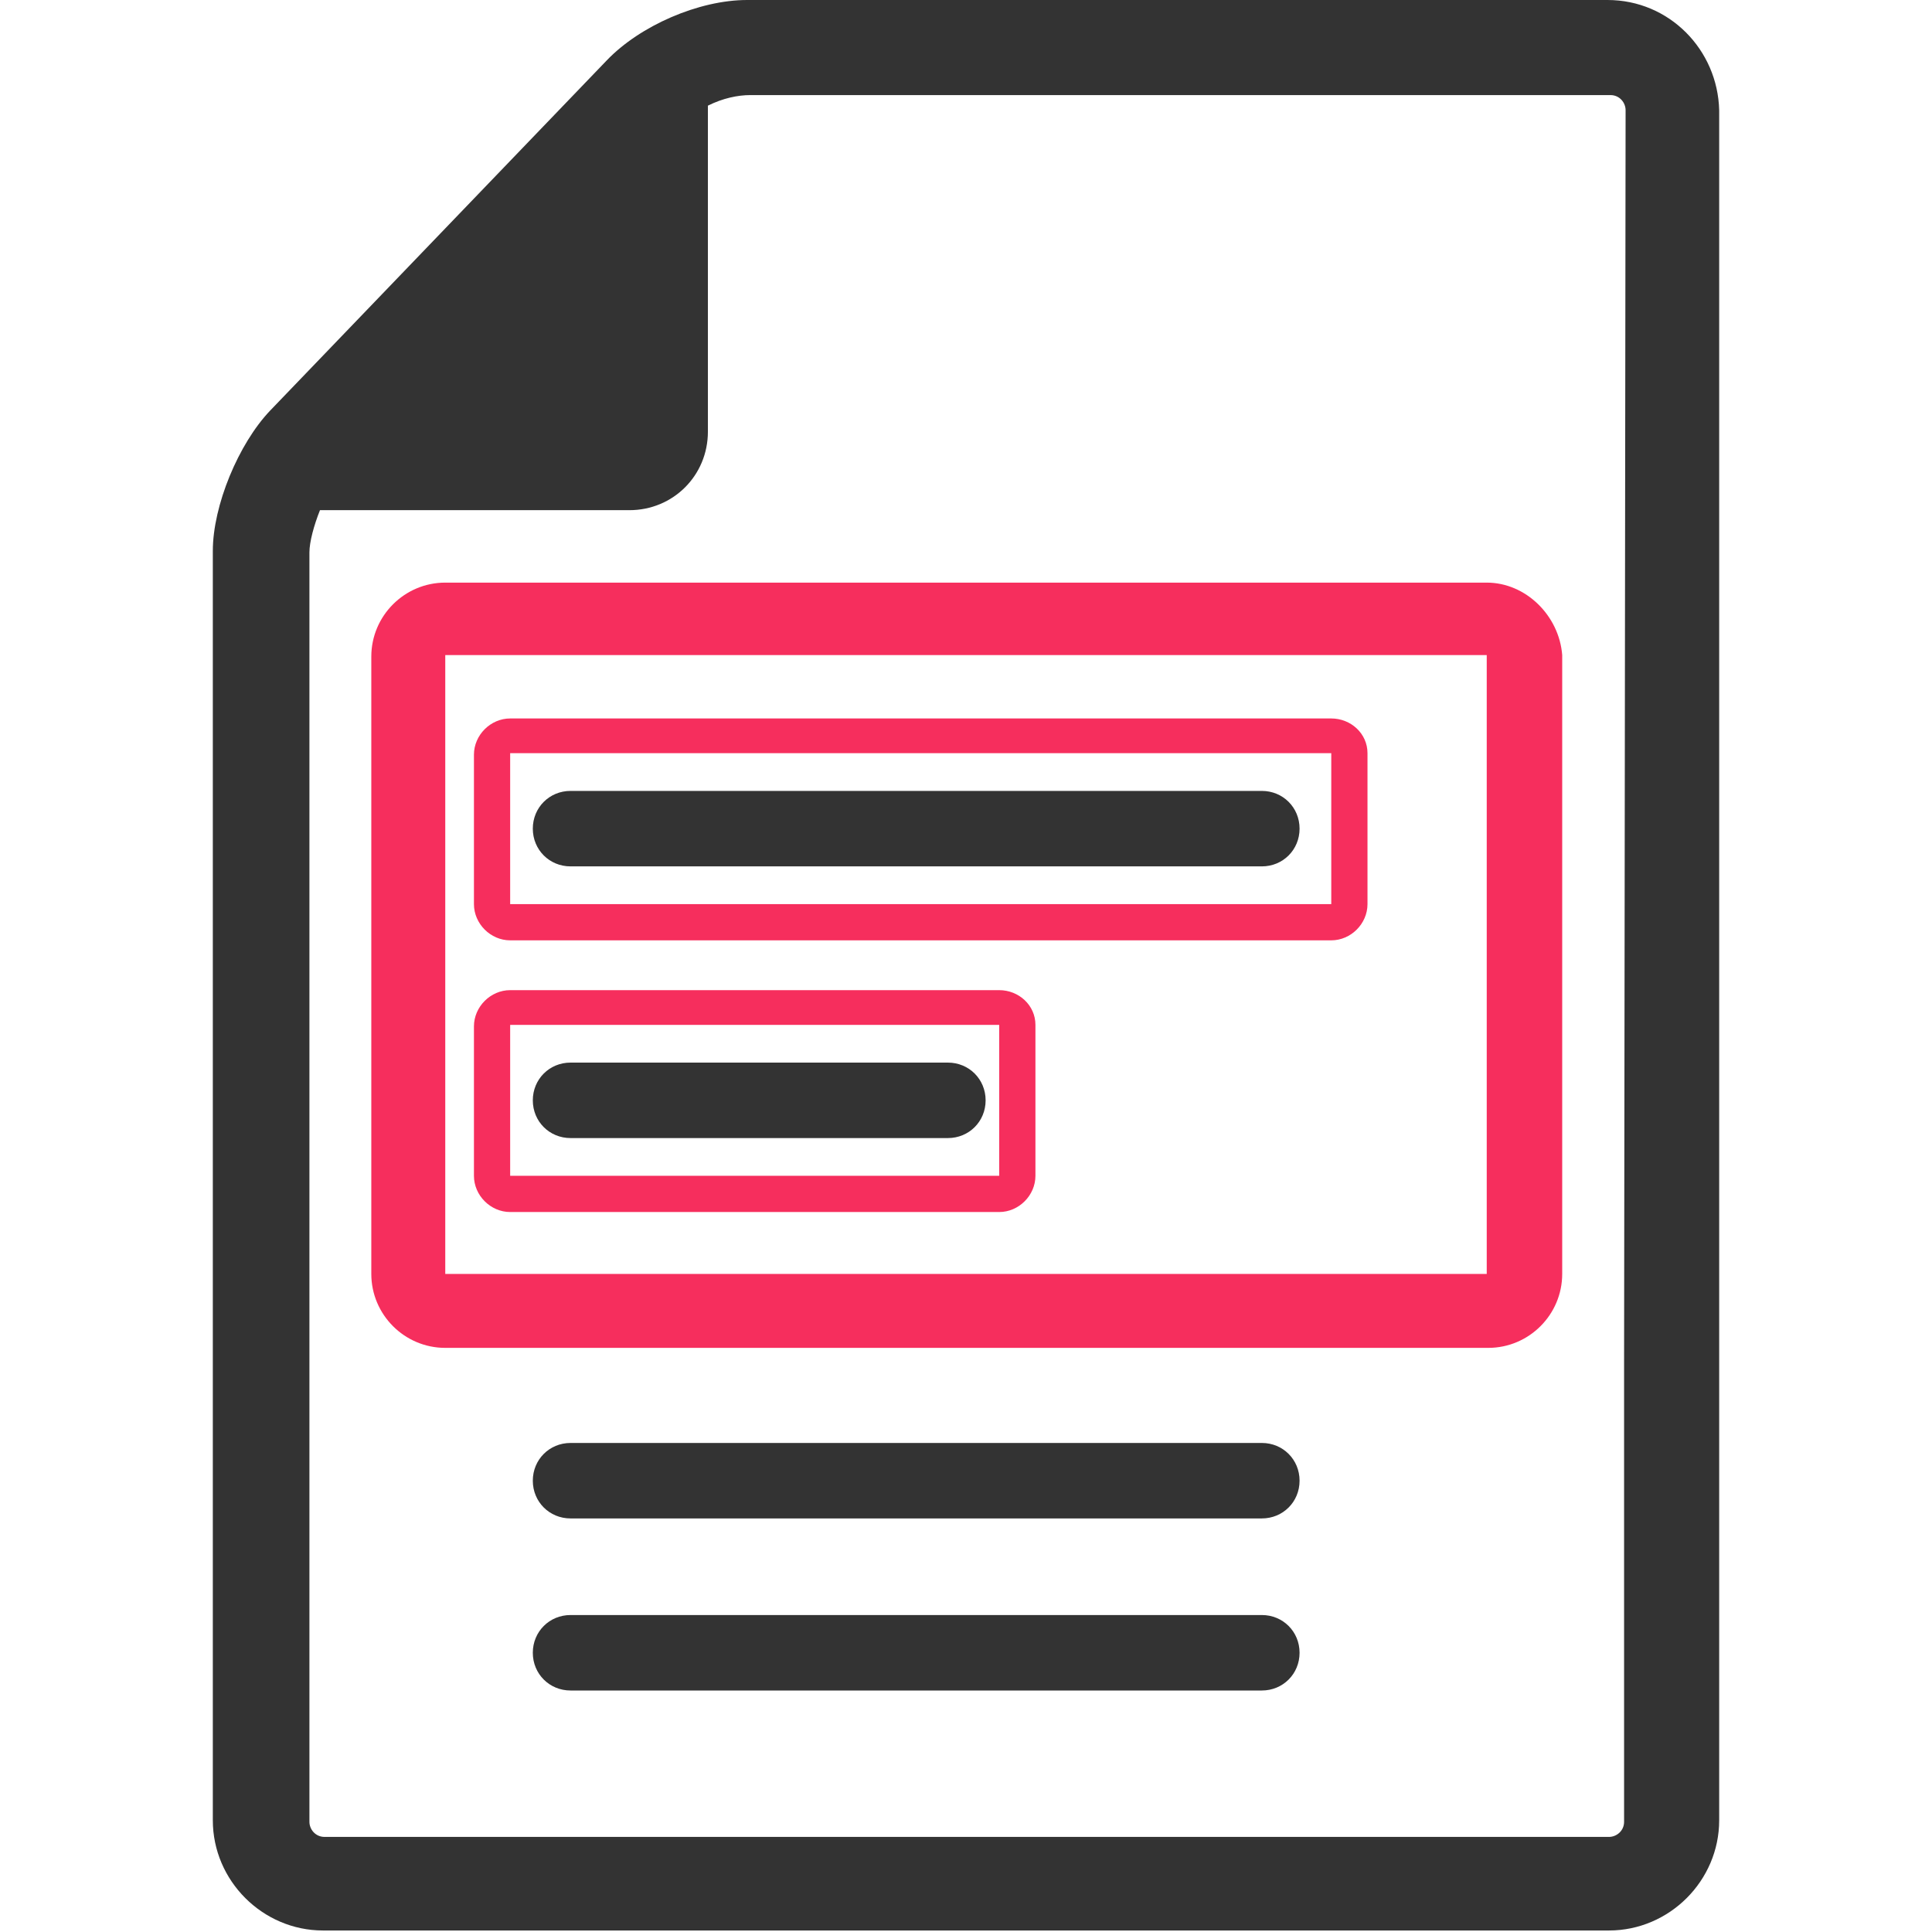
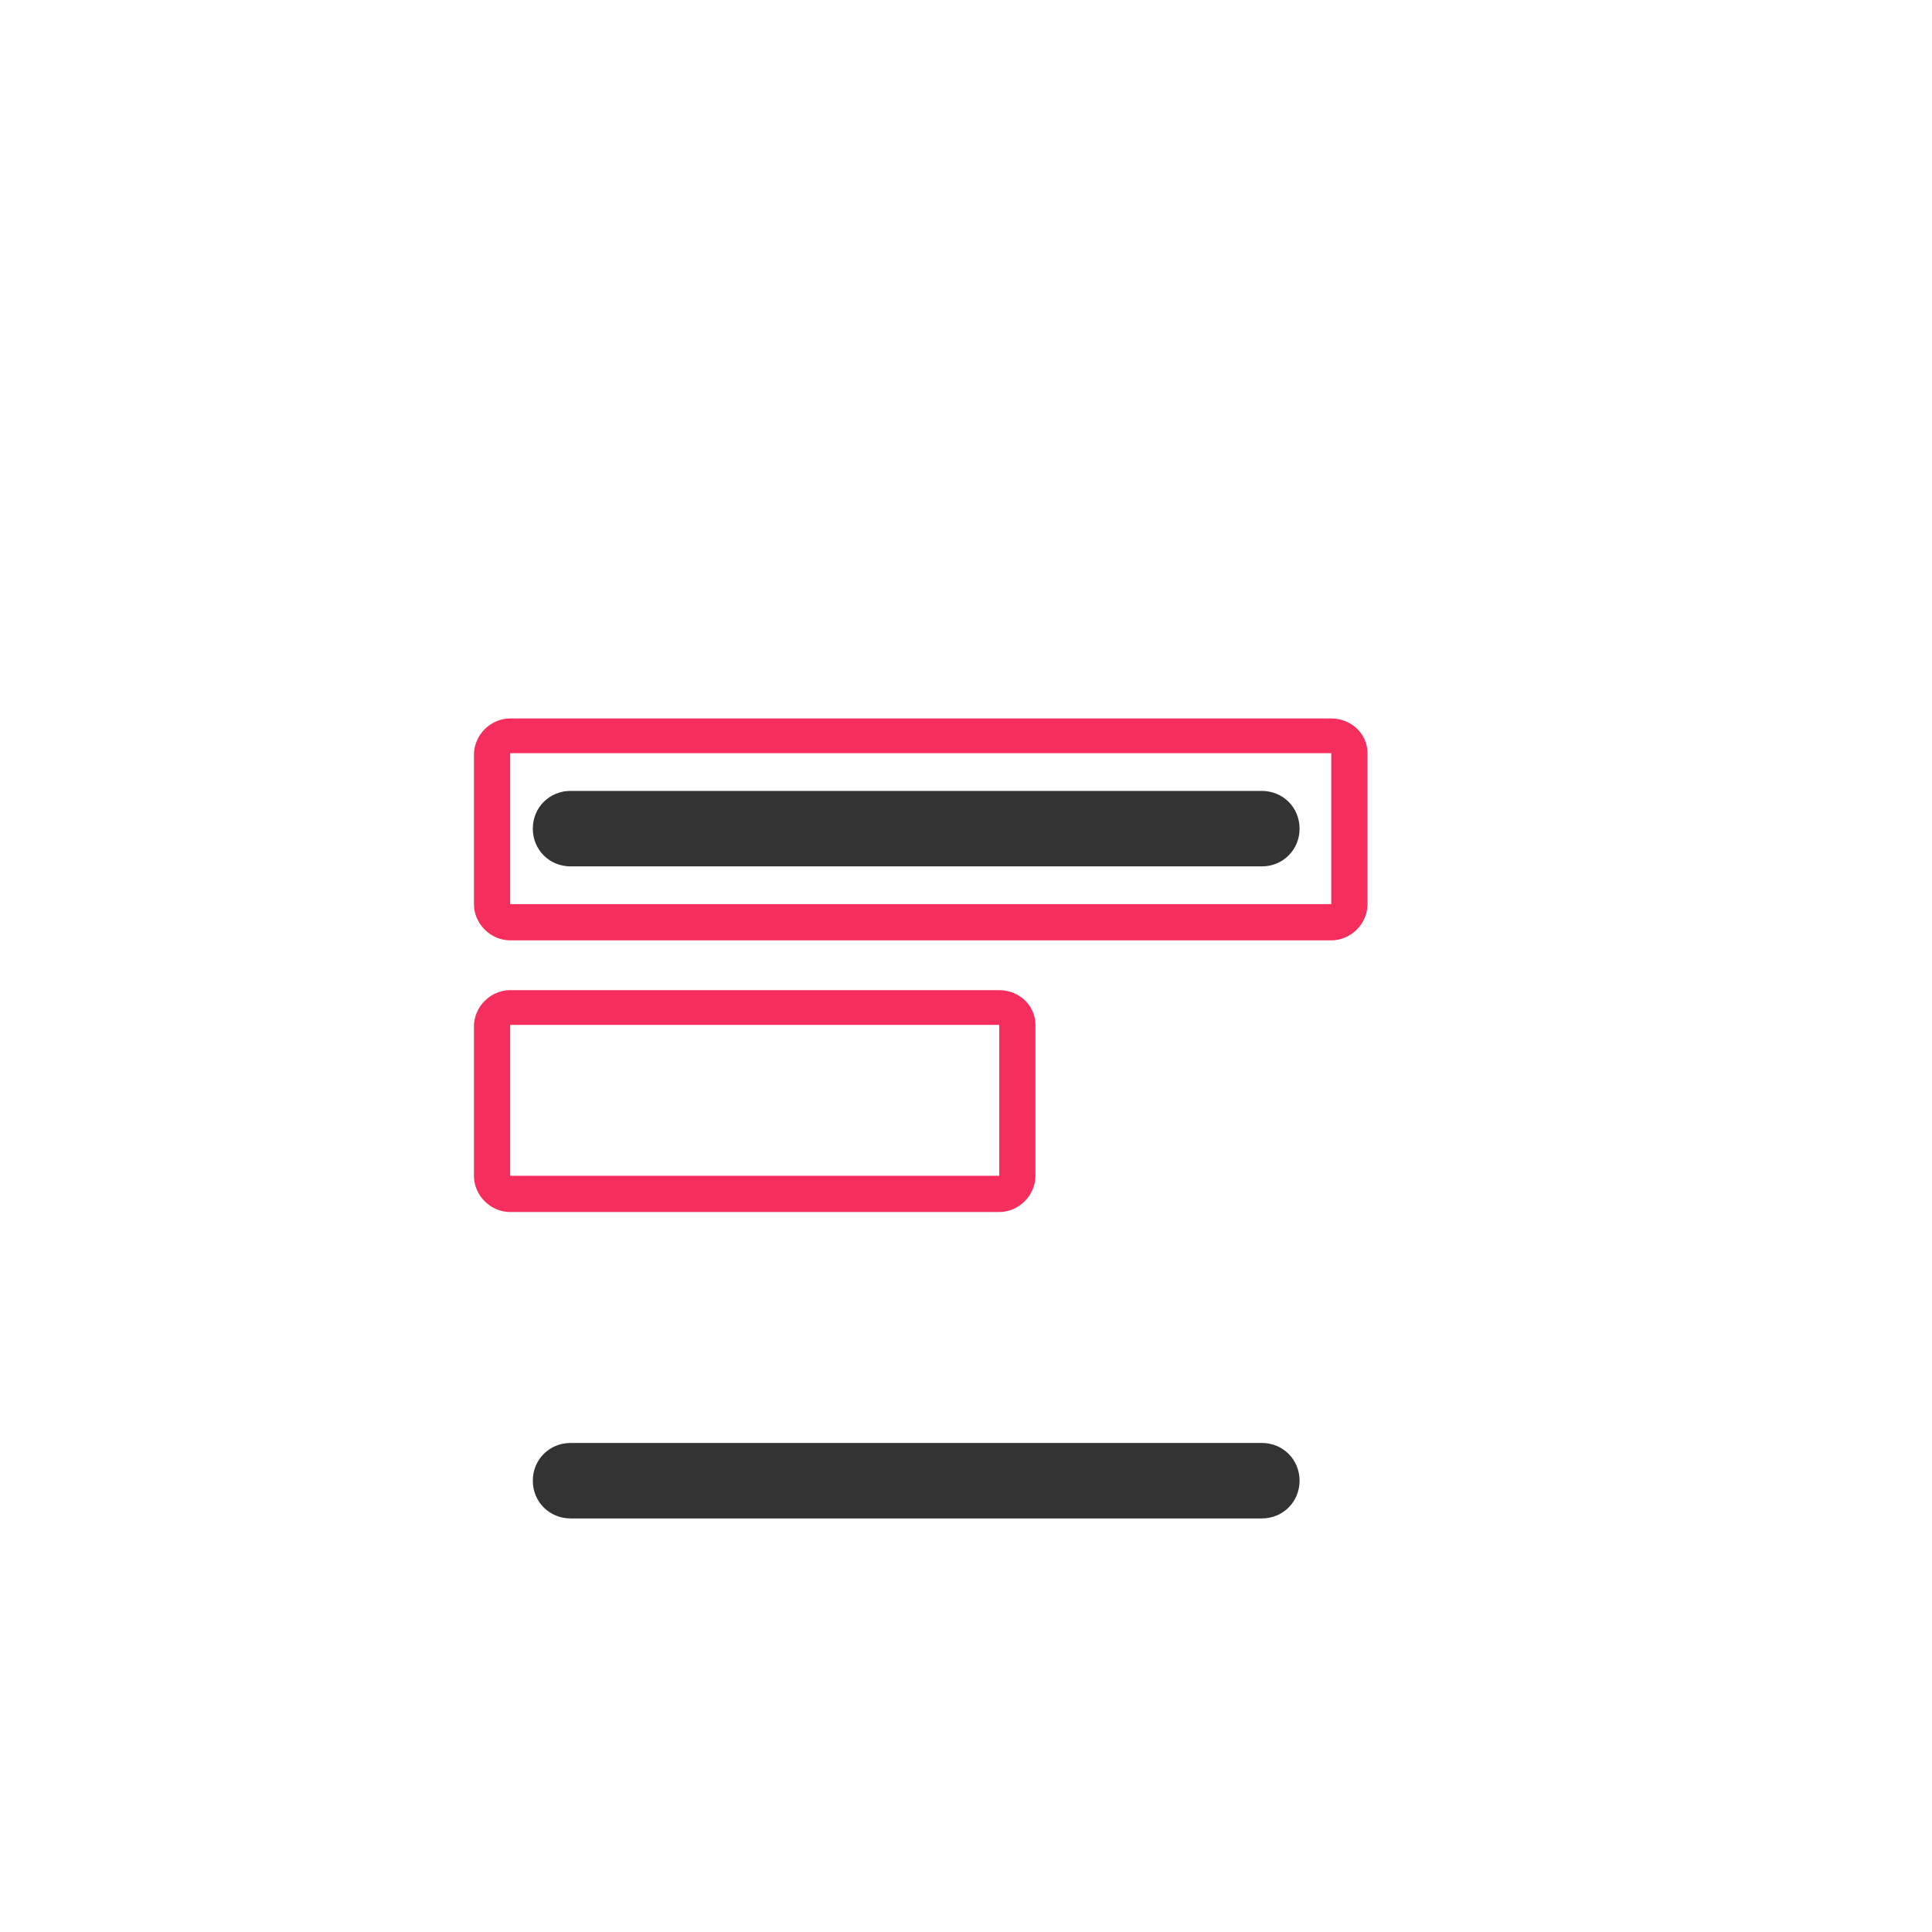
<svg xmlns="http://www.w3.org/2000/svg" version="1.1" id="Layer_1" x="0px" y="0px" viewBox="0 0 128 128" style="enable-background:new 0 0 128 128;" xml:space="preserve">
-   <path id="Layer_1_00000020383211297036464160000014969234877973673126_" style="fill:#333333;" d="M106.5,0h-57 c-3.2,0-7.1,1.7-9.3,4L17.9,27.2c-2.1,2.2-3.8,6.3-3.8,9.3v84.1c0,4,3.3,7.3,7.3,7.3h85.2c4,0,7.3-3.3,7.3-7.3V7.3 C113.8,3.3,110.6,0,106.5,0z M107.6,90.2v30.5c0,0.6-0.5,1-1,1H21.5c-0.6,0-1-0.5-1-1V36.6c0-0.7,0.3-1.8,0.7-2.8h20.5 c2.9,0,5.2-2.3,5.2-5.2V7c1-0.5,2-0.7,2.8-0.7h57c0.6,0,1,0.5,1,1C107.7,7.3,107.6,90.2,107.6,90.2z" />
-   <path style="fill:#F62E5D;" d="M98.5,38.6H29.5c-2.7,0-4.9,2.2-4.9,4.9v40.9c0,2.7,2.2,4.9,4.9,4.9h69.1c2.7,0,4.9-2.2,4.9-4.9v-41 C103.3,40.8,101.1,38.6,98.5,38.6z M98.5,84.4H29.5v-41h69v41H98.5z" />
  <path style="fill:#F62E5D;" d="M88.2,47.6H33.8c-1.3,0-2.4,1.1-2.4,2.4v9.9c0,1.3,1.1,2.4,2.4,2.4h54.4c1.3,0,2.4-1.1,2.4-2.4v-10 C90.6,48.6,89.5,47.6,88.2,47.6z M88.2,59.9H33.8v-10h54.4L88.2,59.9L88.2,59.9z" />
  <path style="fill:#F62E5D;" d="M66.2,65.6H33.8c-1.3,0-2.4,1.1-2.4,2.4v9.9c0,1.3,1.1,2.4,2.4,2.4h32.4c1.3,0,2.4-1.1,2.4-2.4v-10 C68.6,66.6,67.5,65.6,66.2,65.6z M66.2,77.9H33.8v-10h32.4L66.2,77.9L66.2,77.9z" />
  <g>
    <path style="fill:#333333;" d="M83.6,57.4H37.8c-1.4,0-2.5-1.1-2.5-2.5s1.1-2.5,2.5-2.5h45.8c1.4,0,2.5,1.1,2.5,2.5 S85,57.4,83.6,57.4z" />
  </g>
  <g>
    <path style="fill:#333333;" d="M83.6,100.6H37.8c-1.4,0-2.5-1.1-2.5-2.5s1.1-2.5,2.5-2.5h45.8c1.4,0,2.5,1.1,2.5,2.5 S85,100.6,83.6,100.6z" />
  </g>
  <g>
-     <path style="fill:#333333;" d="M83.6,112H37.8c-1.4,0-2.5-1.1-2.5-2.5s1.1-2.5,2.5-2.5h45.8c1.4,0,2.5,1.1,2.5,2.5S85,112,83.6,112 z" />
-   </g>
+     </g>
  <g>
-     <path style="fill:#333333;" d="M62.8,75.4h-25c-1.4,0-2.5-1.1-2.5-2.5s1.1-2.5,2.5-2.5h25c1.4,0,2.5,1.1,2.5,2.5 S64.2,75.4,62.8,75.4z" />
-   </g>
+     </g>
</svg>